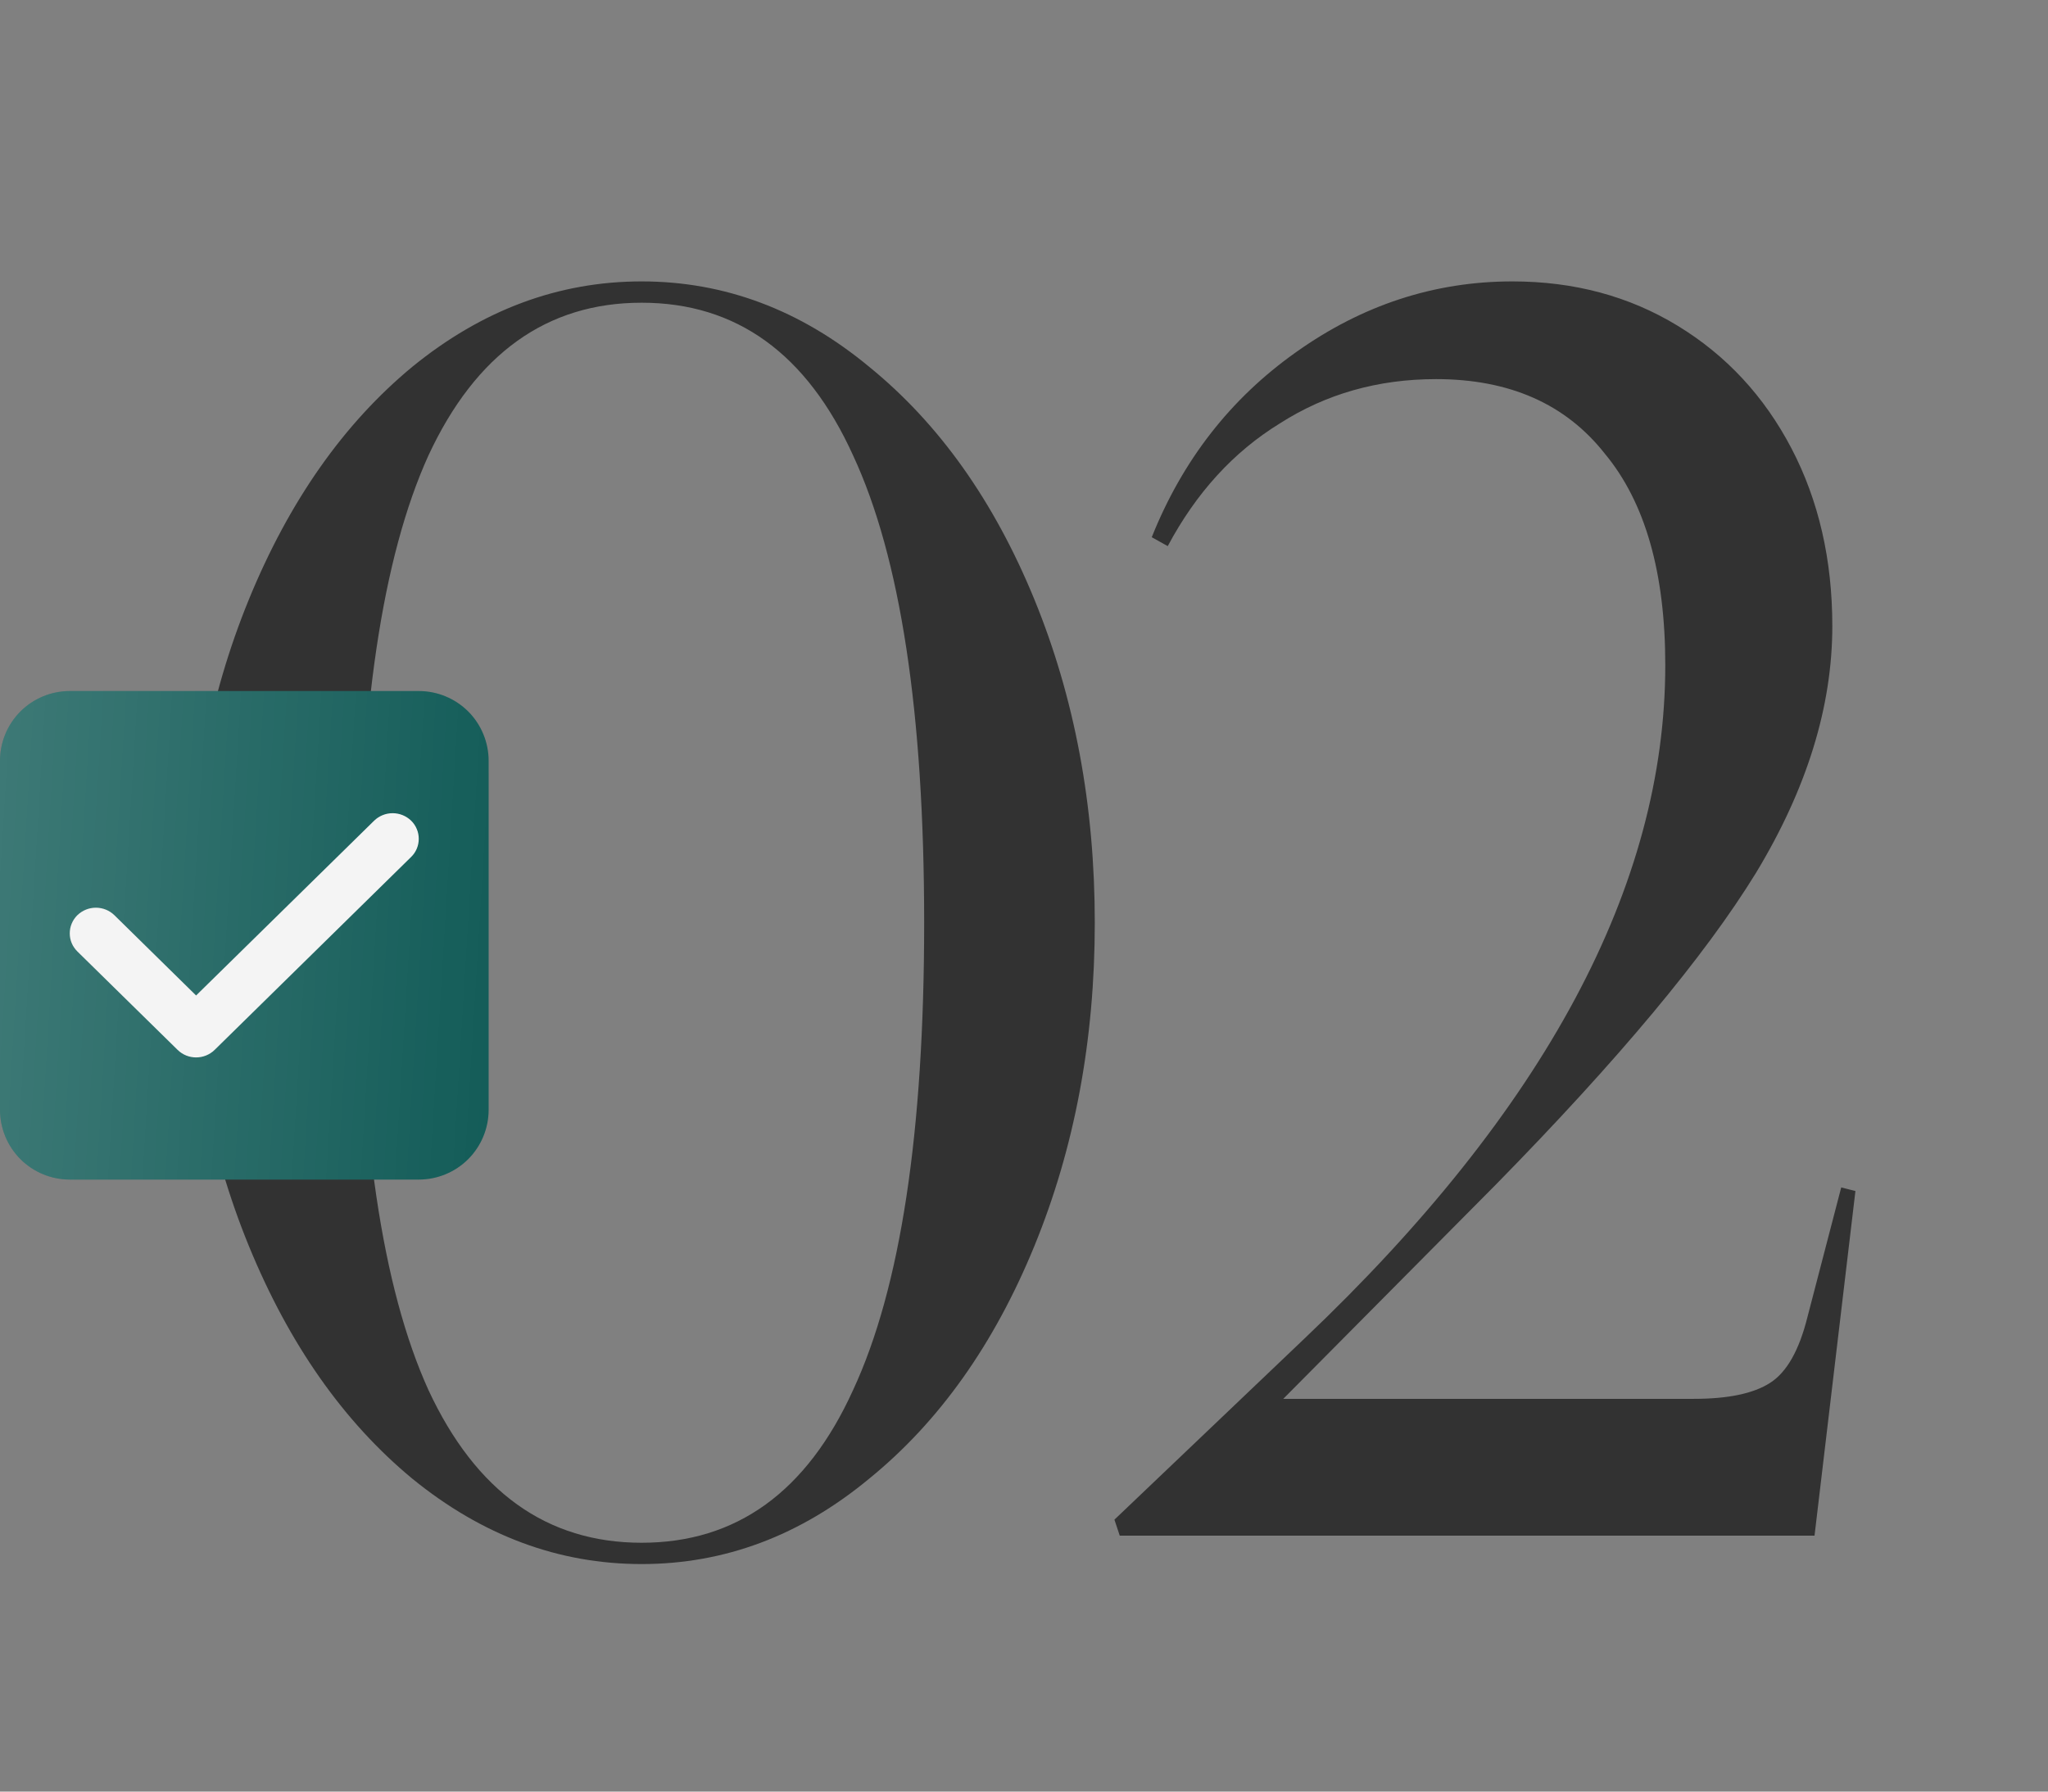
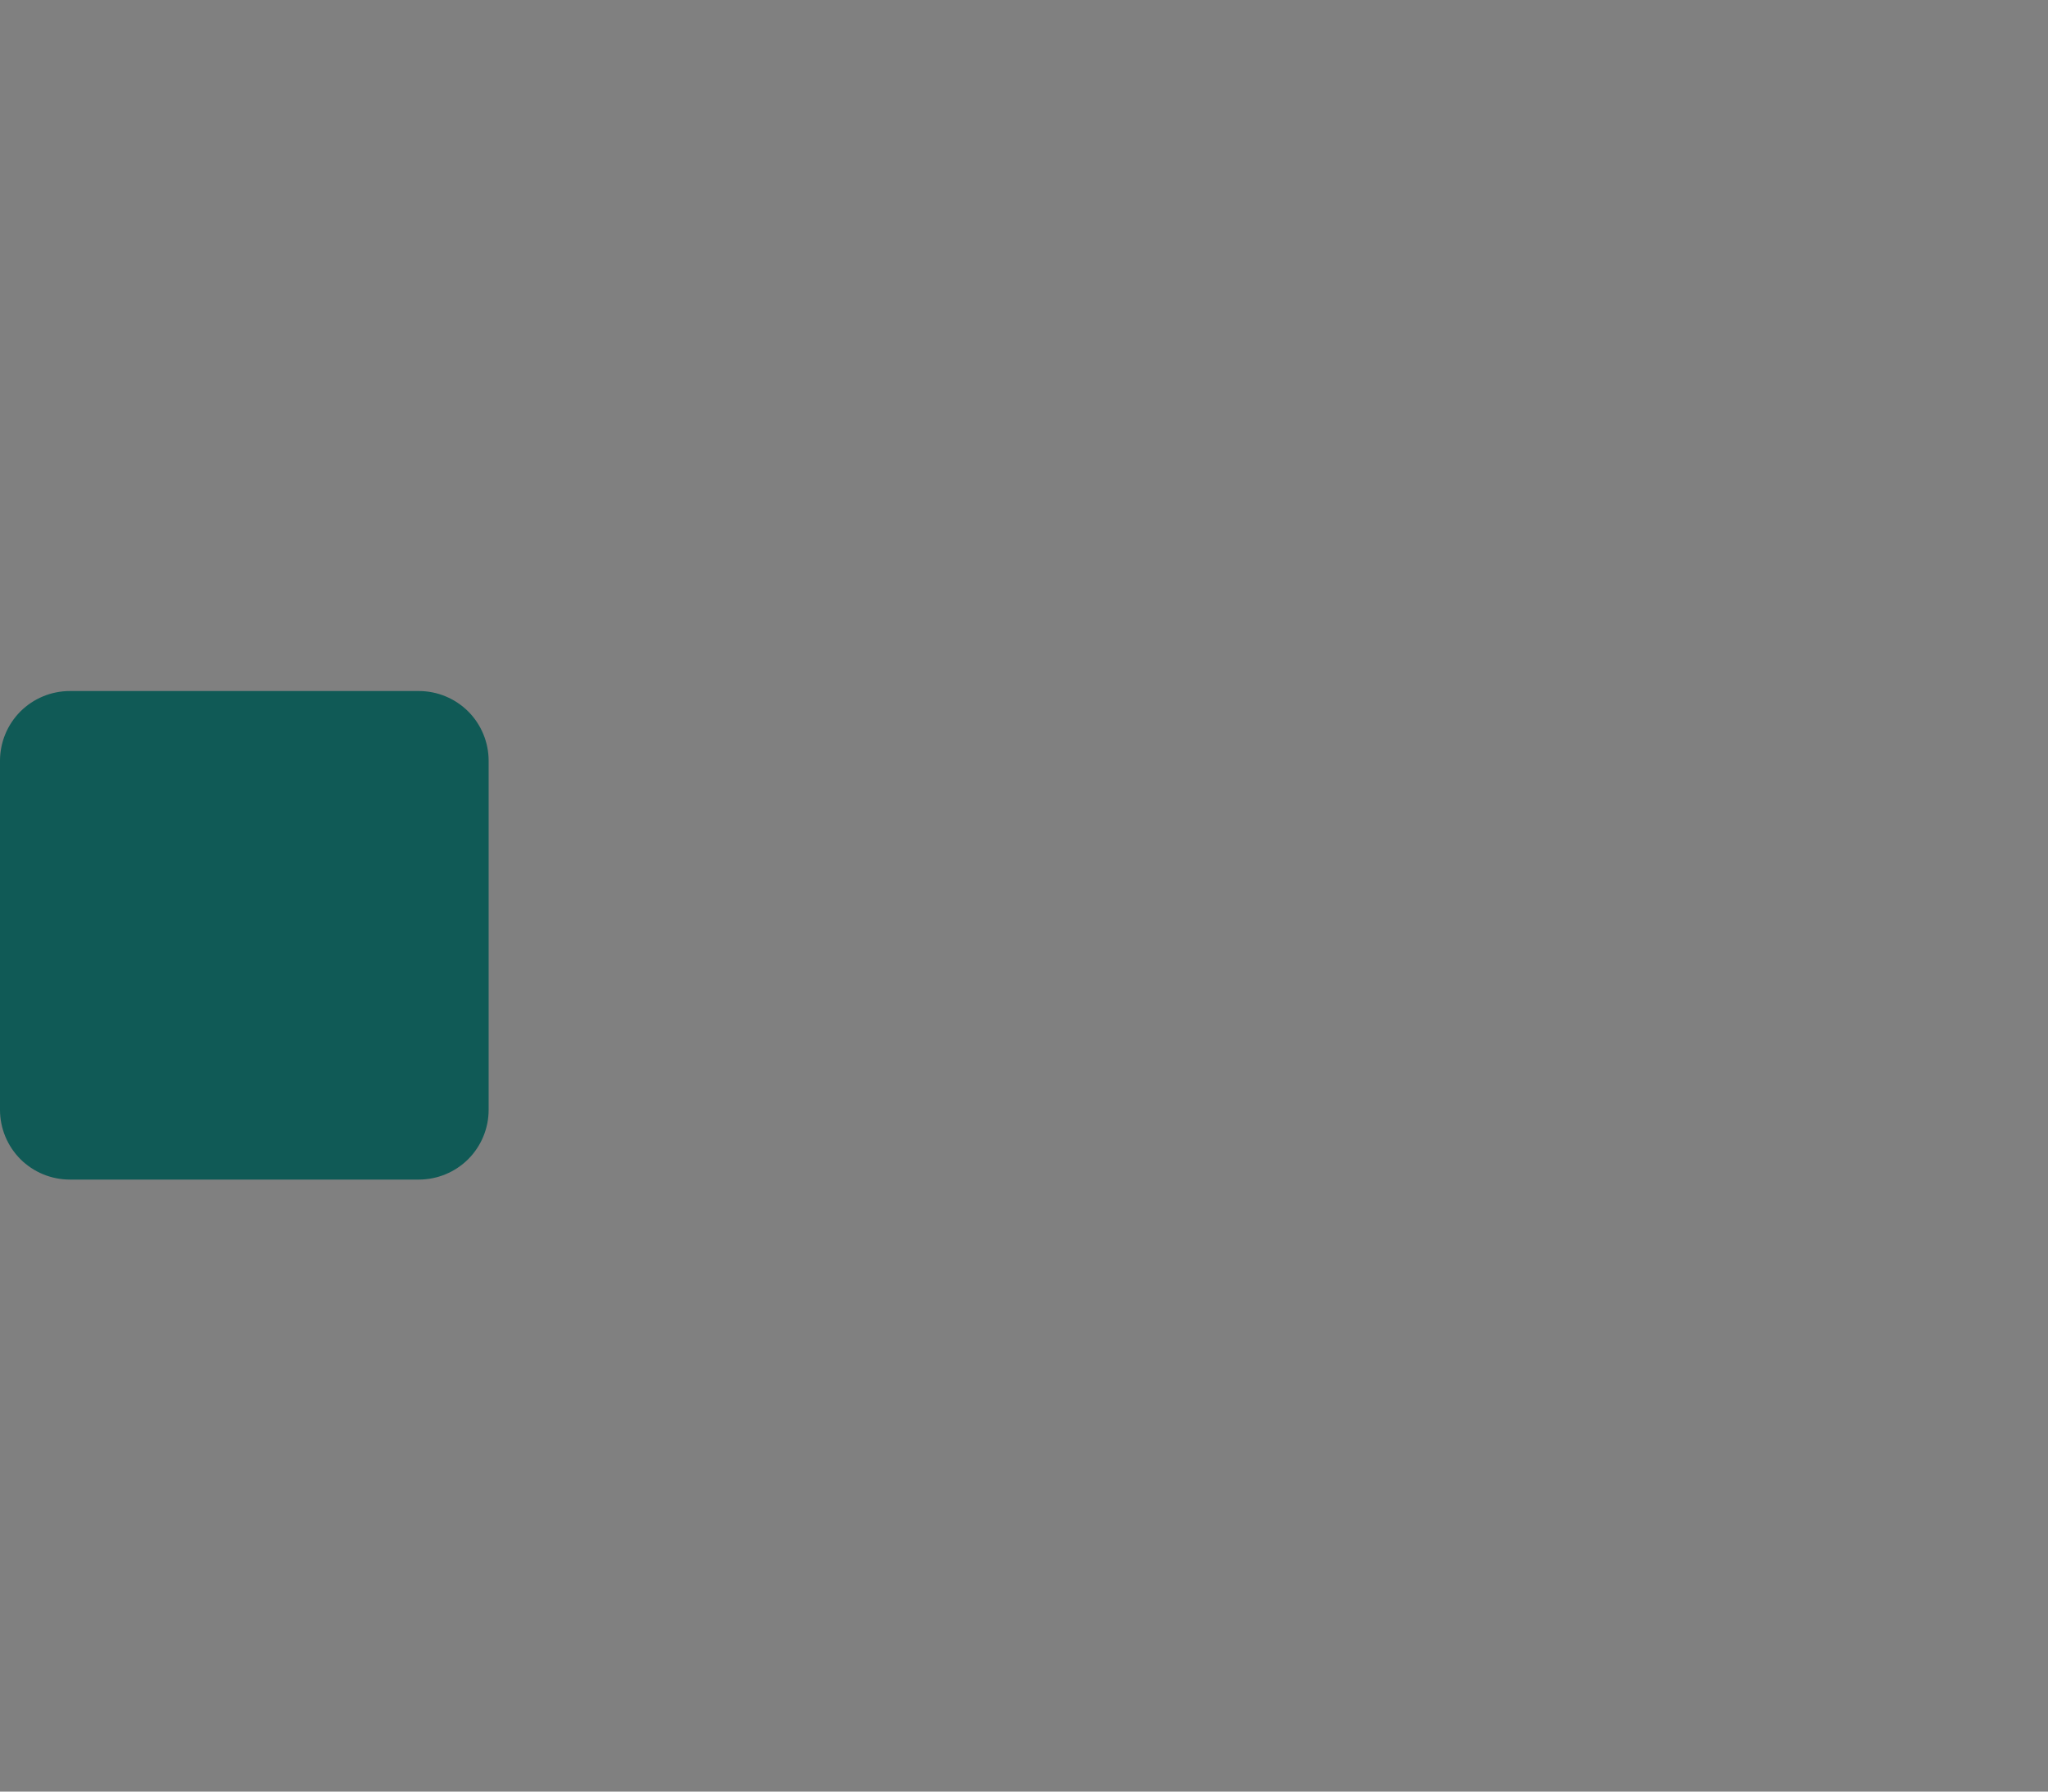
<svg xmlns="http://www.w3.org/2000/svg" width="32" height="28" viewBox="0 0 32 28" fill="none">
  <rect x="0" y="0" width="32" height="28" fill="#808080" stroke="none" />
-   <path d="M6.444 5.731C7.536 4.842 8.73 4.398 10.026 4.398C11.321 4.398 12.506 4.842 13.579 5.731C14.672 6.619 15.532 7.831 16.162 9.368C16.791 10.904 17.106 12.588 17.106 14.421C17.106 16.253 16.791 17.938 16.162 19.474C15.532 21.011 14.672 22.223 13.579 23.111C12.506 24 11.321 24.444 10.026 24.444C8.73 24.444 7.536 24 6.444 23.111C5.37 22.223 4.519 21.011 3.889 19.474C3.26 17.938 2.945 16.253 2.945 14.421C2.945 12.588 3.26 10.904 3.889 9.368C4.519 7.831 5.37 6.619 6.444 5.731ZM6.694 7.119C5.972 8.711 5.611 11.145 5.611 14.421C5.611 17.697 5.972 20.131 6.694 21.723C7.434 23.315 8.545 24.111 10.026 24.111C11.506 24.111 12.608 23.315 13.33 21.723C14.07 20.131 14.44 17.697 14.44 14.421C14.44 11.145 14.07 8.711 13.33 7.119C12.608 5.527 11.506 4.731 10.026 4.731C8.545 4.731 7.434 5.527 6.694 7.119ZM17.413 23.75L20.384 20.918C24.142 17.346 26.02 13.838 26.02 10.395C26.02 8.951 25.706 7.85 25.076 7.091C24.465 6.314 23.586 5.925 22.439 5.925C21.532 5.925 20.717 6.156 19.995 6.619C19.273 7.063 18.69 7.702 18.246 8.535L17.996 8.396C18.477 7.193 19.227 6.23 20.245 5.508C21.282 4.768 22.411 4.398 23.632 4.398C24.595 4.398 25.456 4.629 26.215 5.092C26.974 5.555 27.566 6.193 27.992 7.008C28.417 7.822 28.63 8.748 28.63 9.784C28.63 11.043 28.232 12.329 27.436 13.644C26.64 14.939 25.289 16.559 23.383 18.503L20.051 21.862H26.465C27.001 21.862 27.399 21.779 27.658 21.612C27.918 21.446 28.112 21.103 28.241 20.585L28.769 18.558L28.991 18.614L28.352 24H17.496L17.413 23.75Z" fill="#323232" />
  <path d="M0 11.891C0 11.601 0.115 11.324 0.319 11.119C0.524 10.915 0.801 10.8 1.091 10.8H6.545C6.834 10.8 7.111 10.915 7.316 11.119C7.52 11.324 7.635 11.601 7.635 11.891V17.344C7.635 17.634 7.52 17.911 7.316 18.116C7.111 18.32 6.834 18.435 6.545 18.435H1.091C0.801 18.435 0.524 18.32 0.319 18.116C0.115 17.911 0 17.634 0 17.344V11.891Z" fill="#105A56" />
-   <path d="M0 11.891C0 11.601 0.115 11.324 0.319 11.119C0.524 10.915 0.801 10.8 1.091 10.8H6.545C6.834 10.8 7.111 10.915 7.316 11.119C7.52 11.324 7.635 11.601 7.635 11.891V17.344C7.635 17.634 7.52 17.911 7.316 18.116C7.111 18.32 6.834 18.435 6.545 18.435H1.091C0.801 18.435 0.524 18.32 0.319 18.116C0.115 17.911 0 17.634 0 17.344V11.891Z" fill="url(#paint0_linear_2504_2072)" fill-opacity="0.2" />
-   <path d="M3.064 16.526C2.96 16.526 2.856 16.487 2.776 16.409L1.209 14.87C1.172 14.833 1.141 14.789 1.121 14.741C1.1 14.692 1.09 14.64 1.09 14.587C1.09 14.534 1.1 14.482 1.121 14.433C1.141 14.384 1.172 14.34 1.209 14.303C1.287 14.228 1.39 14.186 1.498 14.186C1.606 14.186 1.71 14.228 1.787 14.303L3.064 15.558L5.846 12.826C5.923 12.751 6.027 12.709 6.135 12.709C6.243 12.709 6.347 12.751 6.424 12.826C6.462 12.863 6.492 12.907 6.512 12.956C6.533 13.004 6.543 13.057 6.543 13.11C6.543 13.162 6.533 13.215 6.512 13.264C6.492 13.312 6.462 13.356 6.424 13.393L3.353 16.409C3.276 16.484 3.172 16.526 3.064 16.526Z" fill="#F4F4F4" />
  <defs>
    <linearGradient id="paint0_linear_2504_2072" x1="-0.194" y1="6.61" x2="8.923" y2="7.167" gradientUnits="userSpaceOnUse">
      <stop stop-color="white" />
      <stop offset="1" stop-color="white" stop-opacity="0" />
    </linearGradient>
  </defs>
</svg>